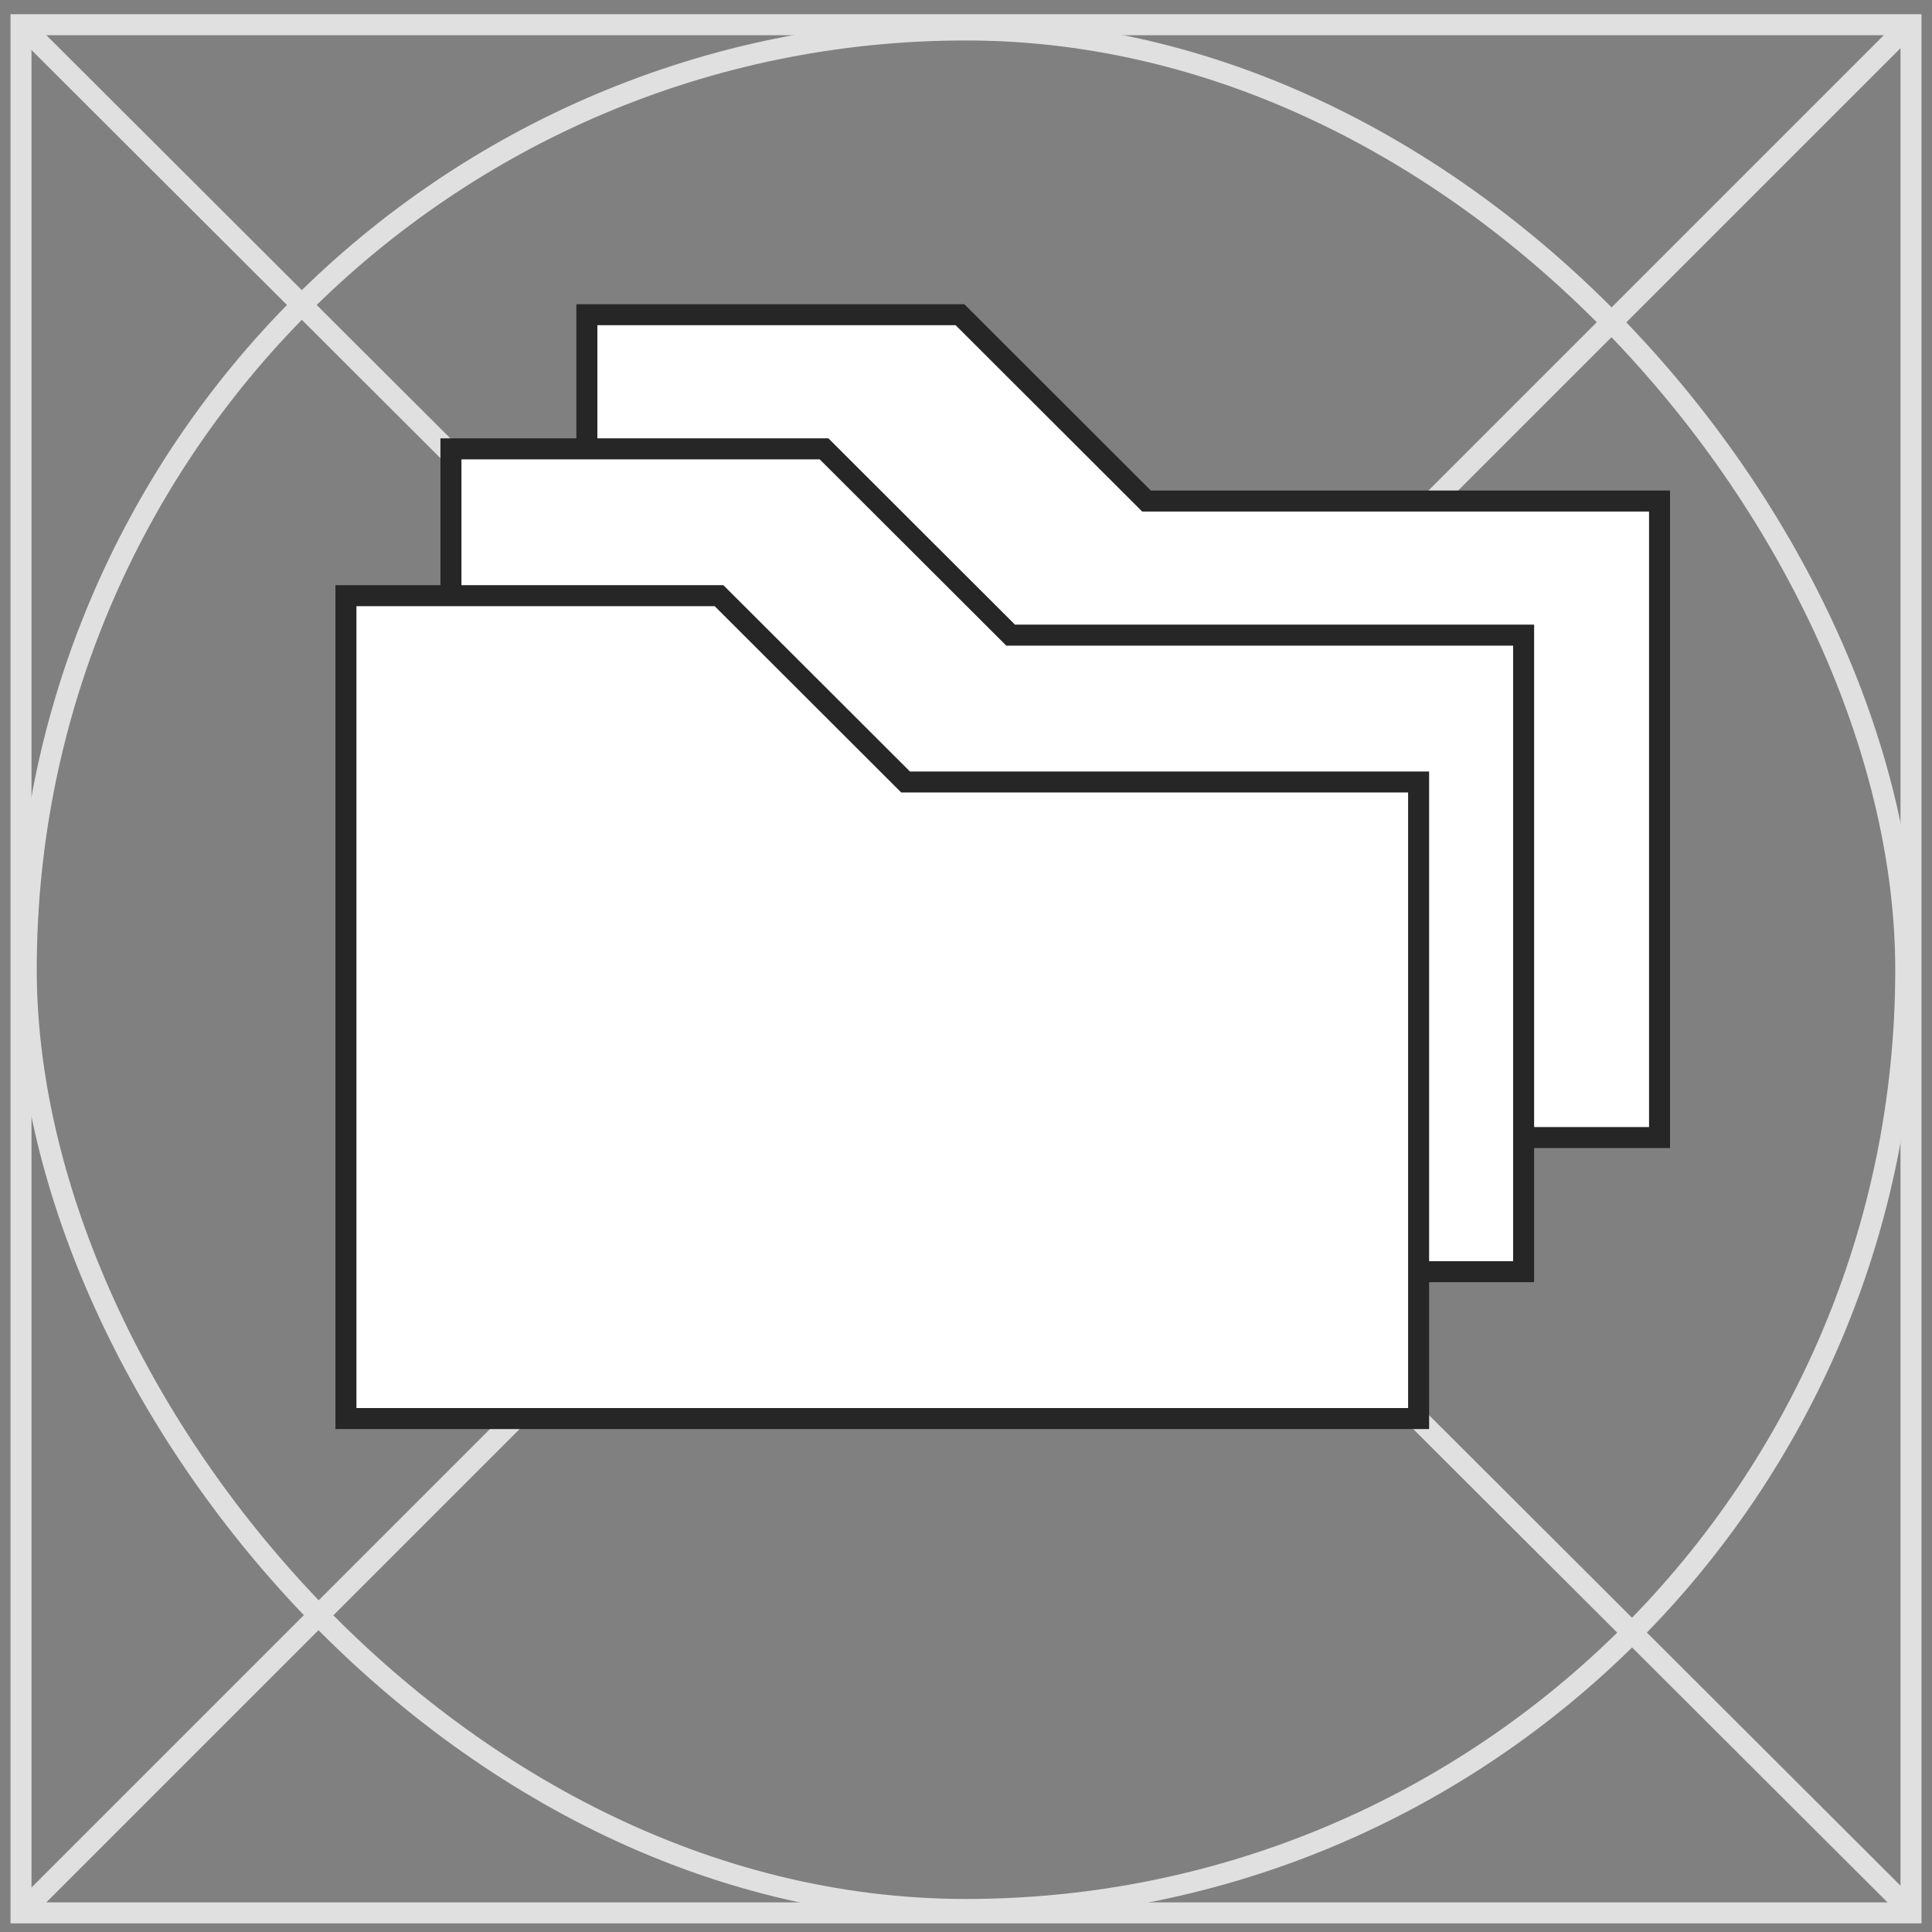
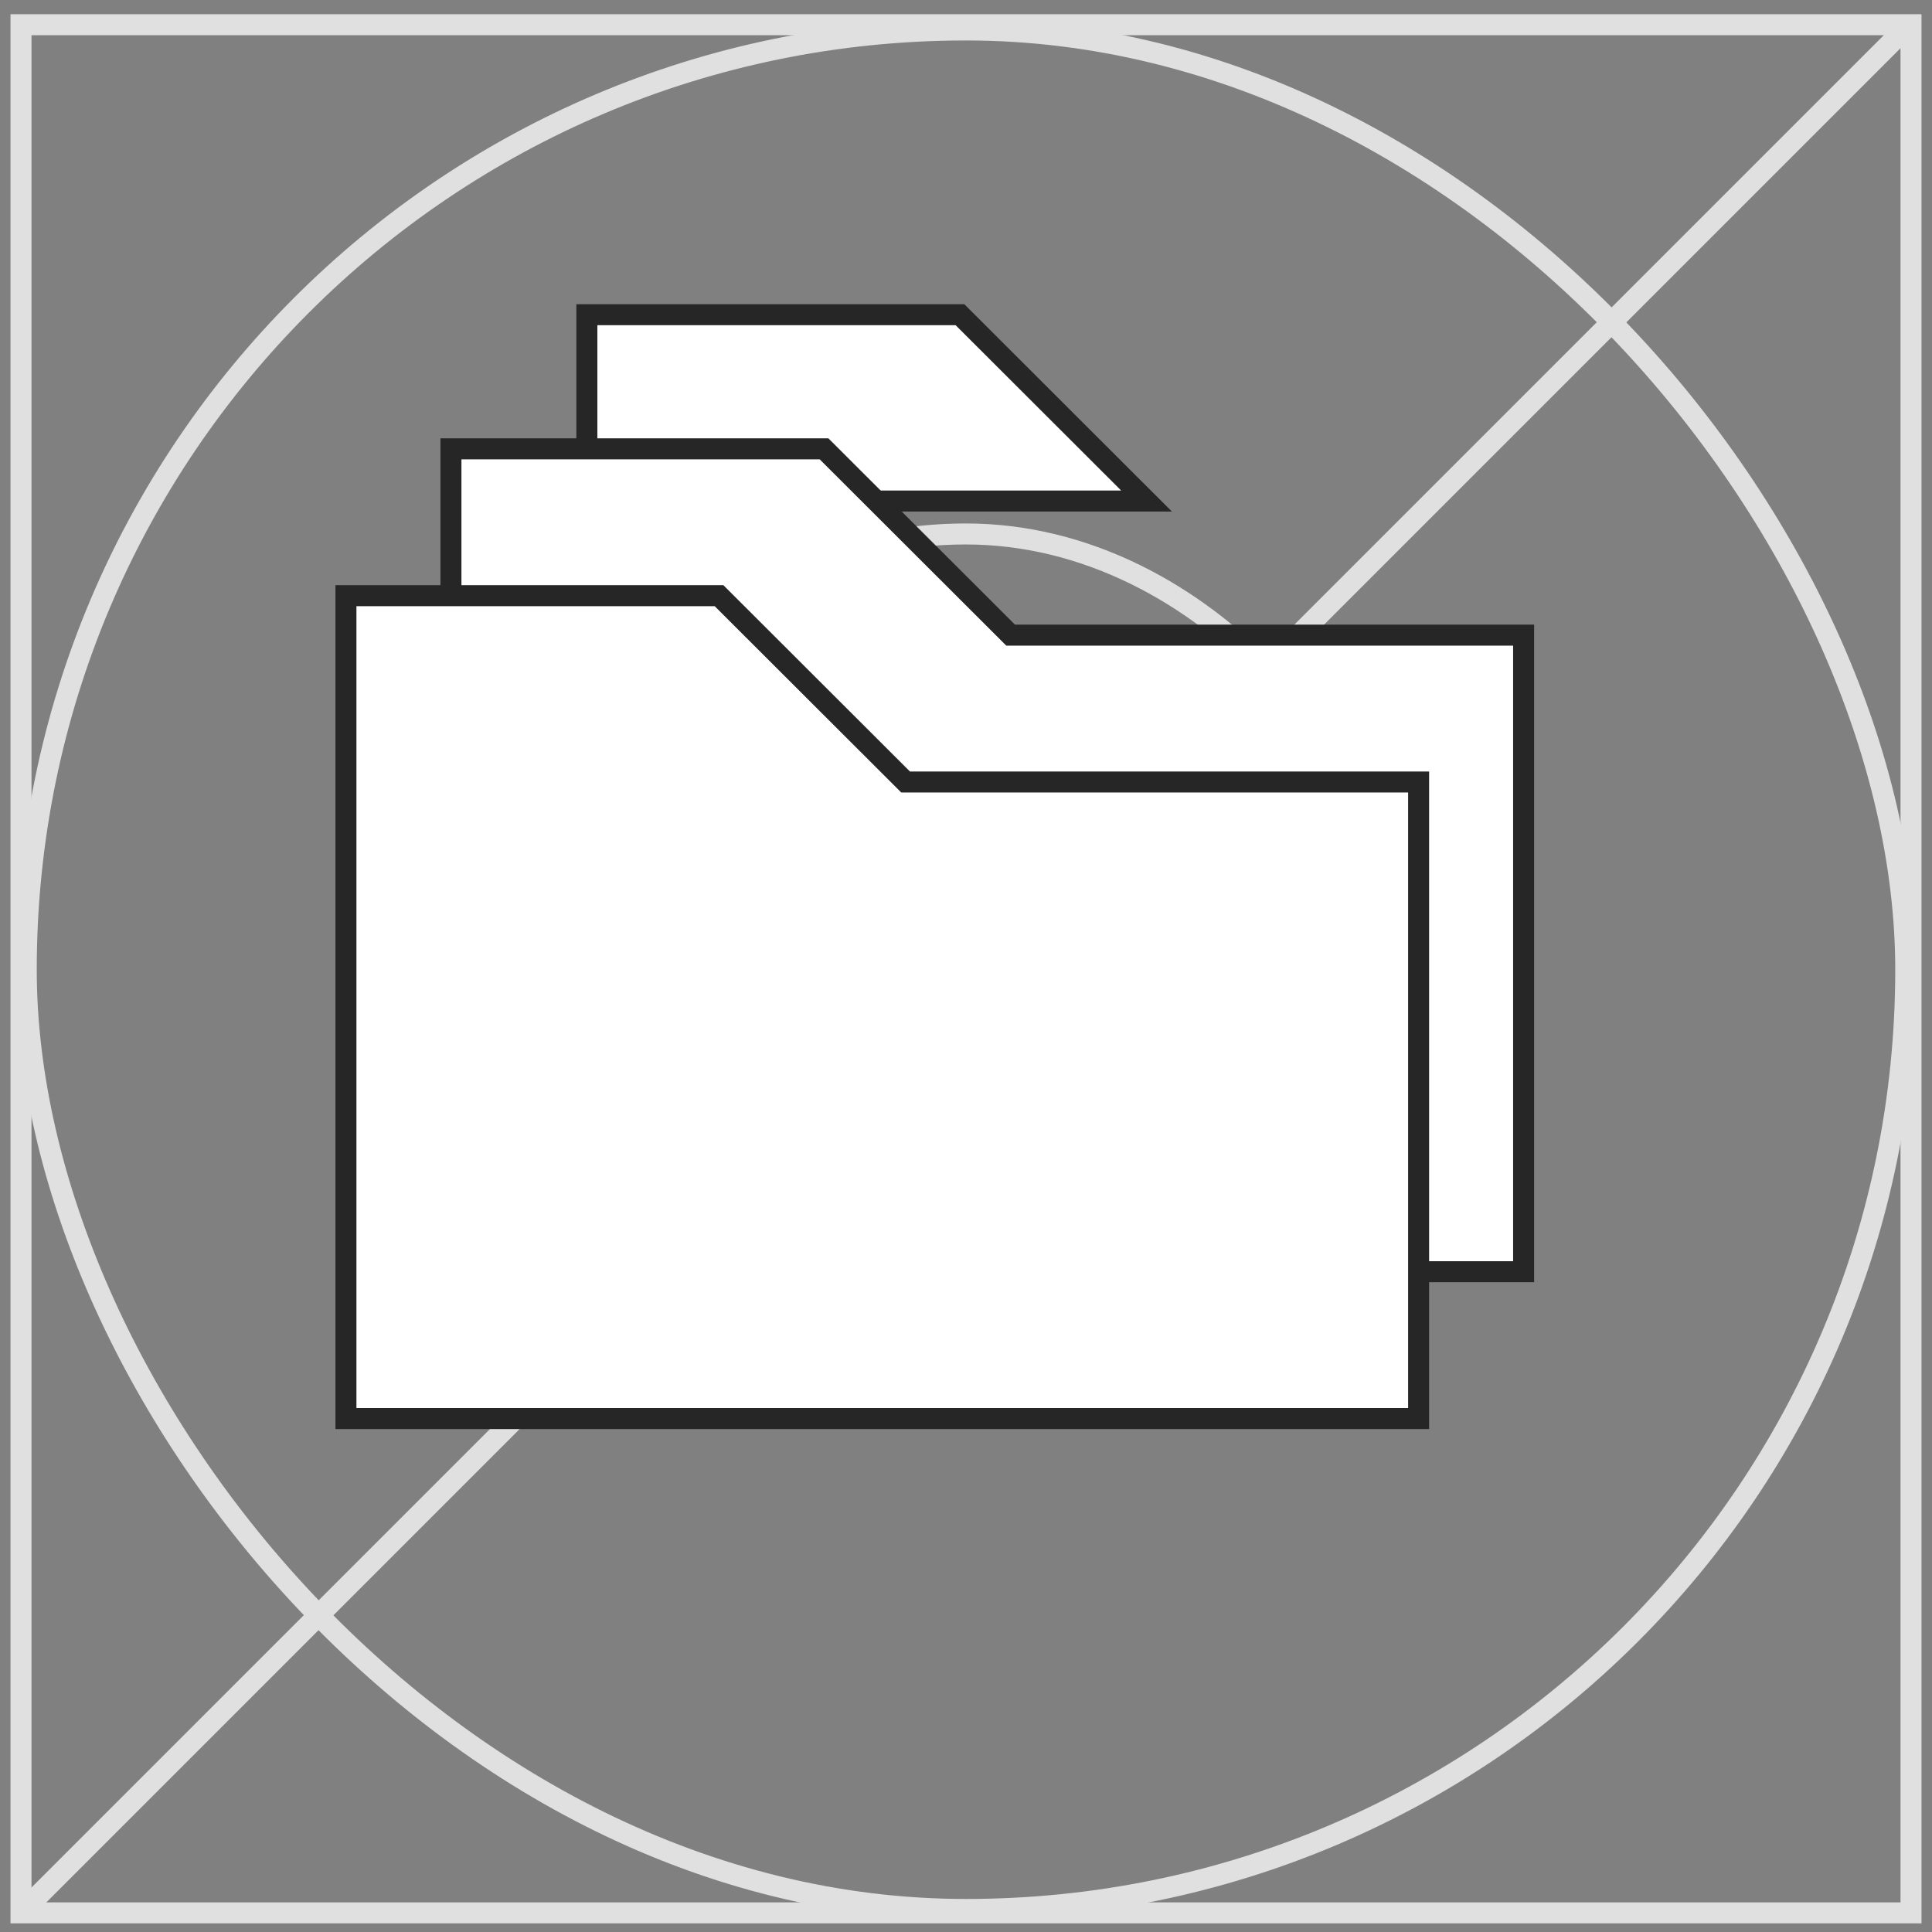
<svg xmlns="http://www.w3.org/2000/svg" width="92" height="92" viewBox="0 0 92 92" fill="none">
  <rect x="0" y="0" width="92" height="92" fill="#808080" stroke="none" />
  <g clip-path="url(#clip0_119_4969)">
    <rect x="1.25" y="1.427" width="89.5" height="89.5" rx="44.75" stroke="#E0E0E0" strokeWidth="0.5" />
    <rect x="25.25" y="25.427" width="41.5" height="41.5" rx="20.75" stroke="#E0E0E0" strokeWidth="0.5" />
  </g>
  <rect x="1" y="1.177" width="90" height="89.912" stroke="#E0E0E0" strokeWidth="0.5" />
  <path d="M91 1.088L1 91.088" stroke="#E0E0E0" strokeWidth="0.5" />
-   <path d="M1 1.177L91 91" stroke="#E0E0E0" strokeWidth="0.5" />
-   <path d="M27.946 14.986V54.17H79.026V23.858H54.596L45.713 14.986H27.946Z" fill="white" stroke="#262626" strokeWidth="0.5" />
+   <path d="M27.946 14.986V54.17V23.858H54.596L45.713 14.986H27.946Z" fill="white" stroke="#262626" strokeWidth="0.5" />
  <path d="M21.473 21.373V60.557H72.553V30.244H48.124L39.24 21.373H21.473Z" fill="white" stroke="#262626" strokeWidth="0.5" />
  <path d="M16.473 28.366V67.55H67.553V37.238H43.124L34.24 28.366H16.473Z" fill="white" stroke="#262626" strokeWidth="0.5" />
  <defs>
    <clipPath id="clip0_119_4969">
      <rect x="1" y="1.177" width="90" height="89.912" fill="white" />
    </clipPath>
  </defs>
</svg>